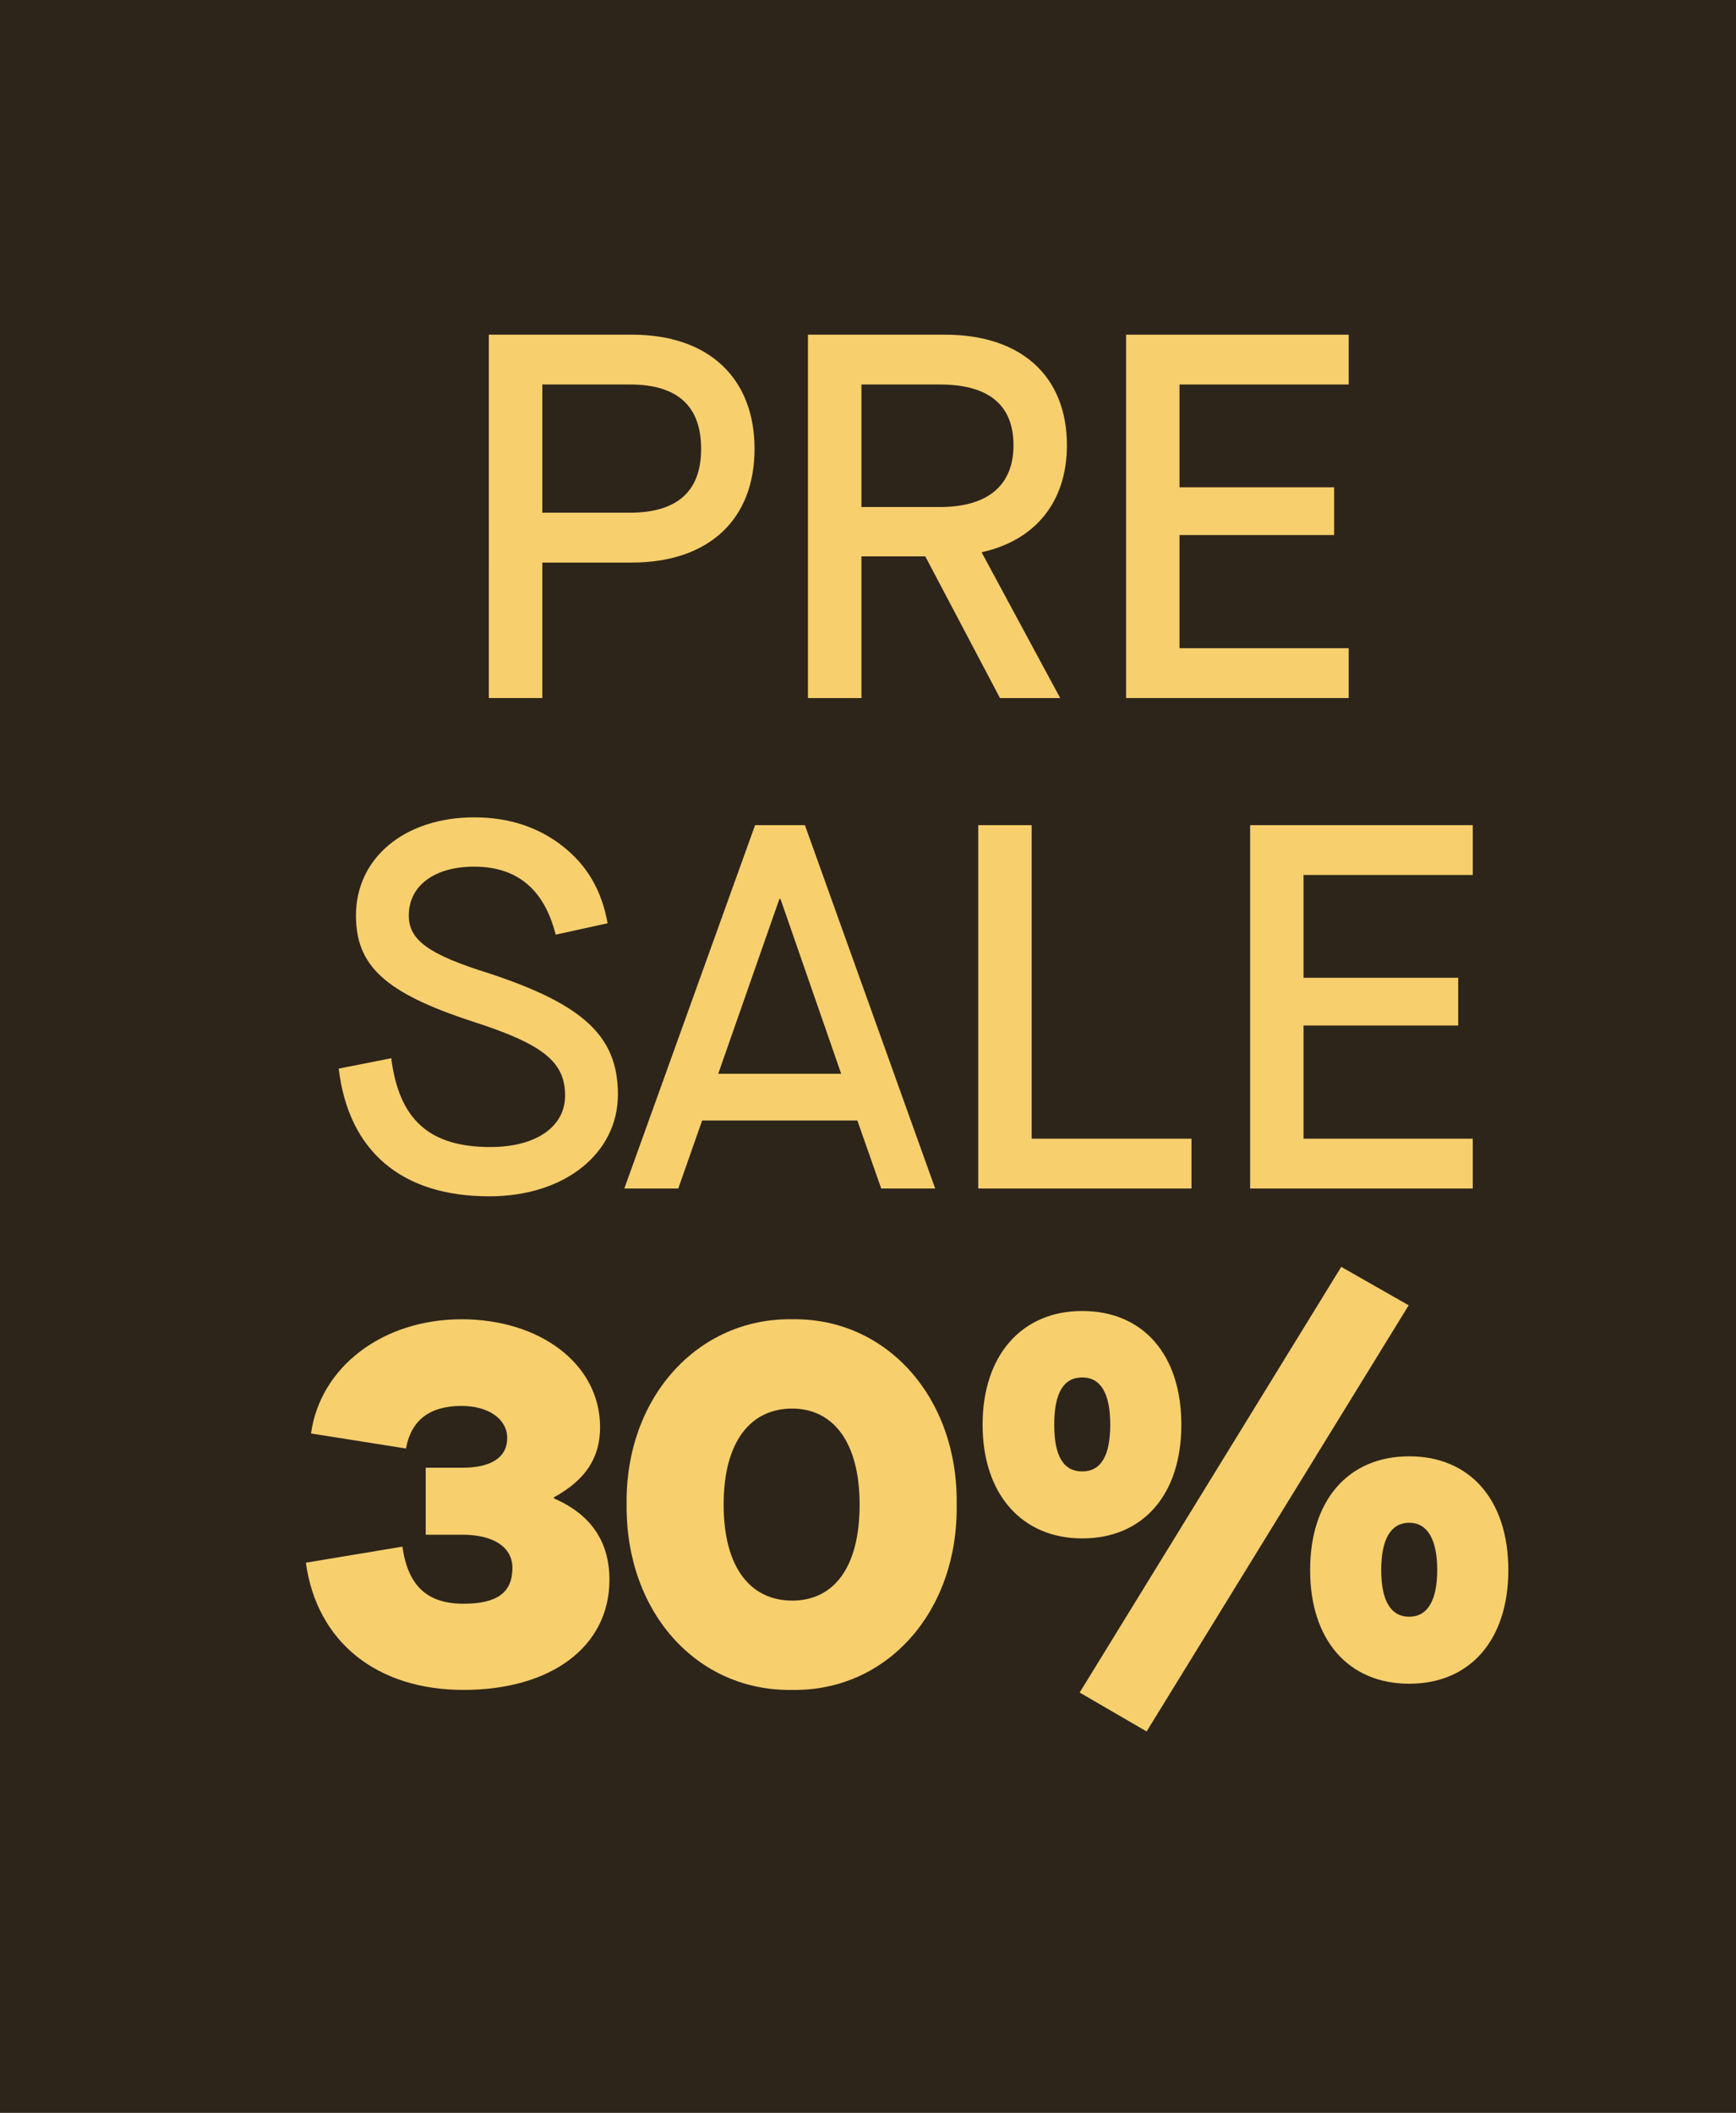
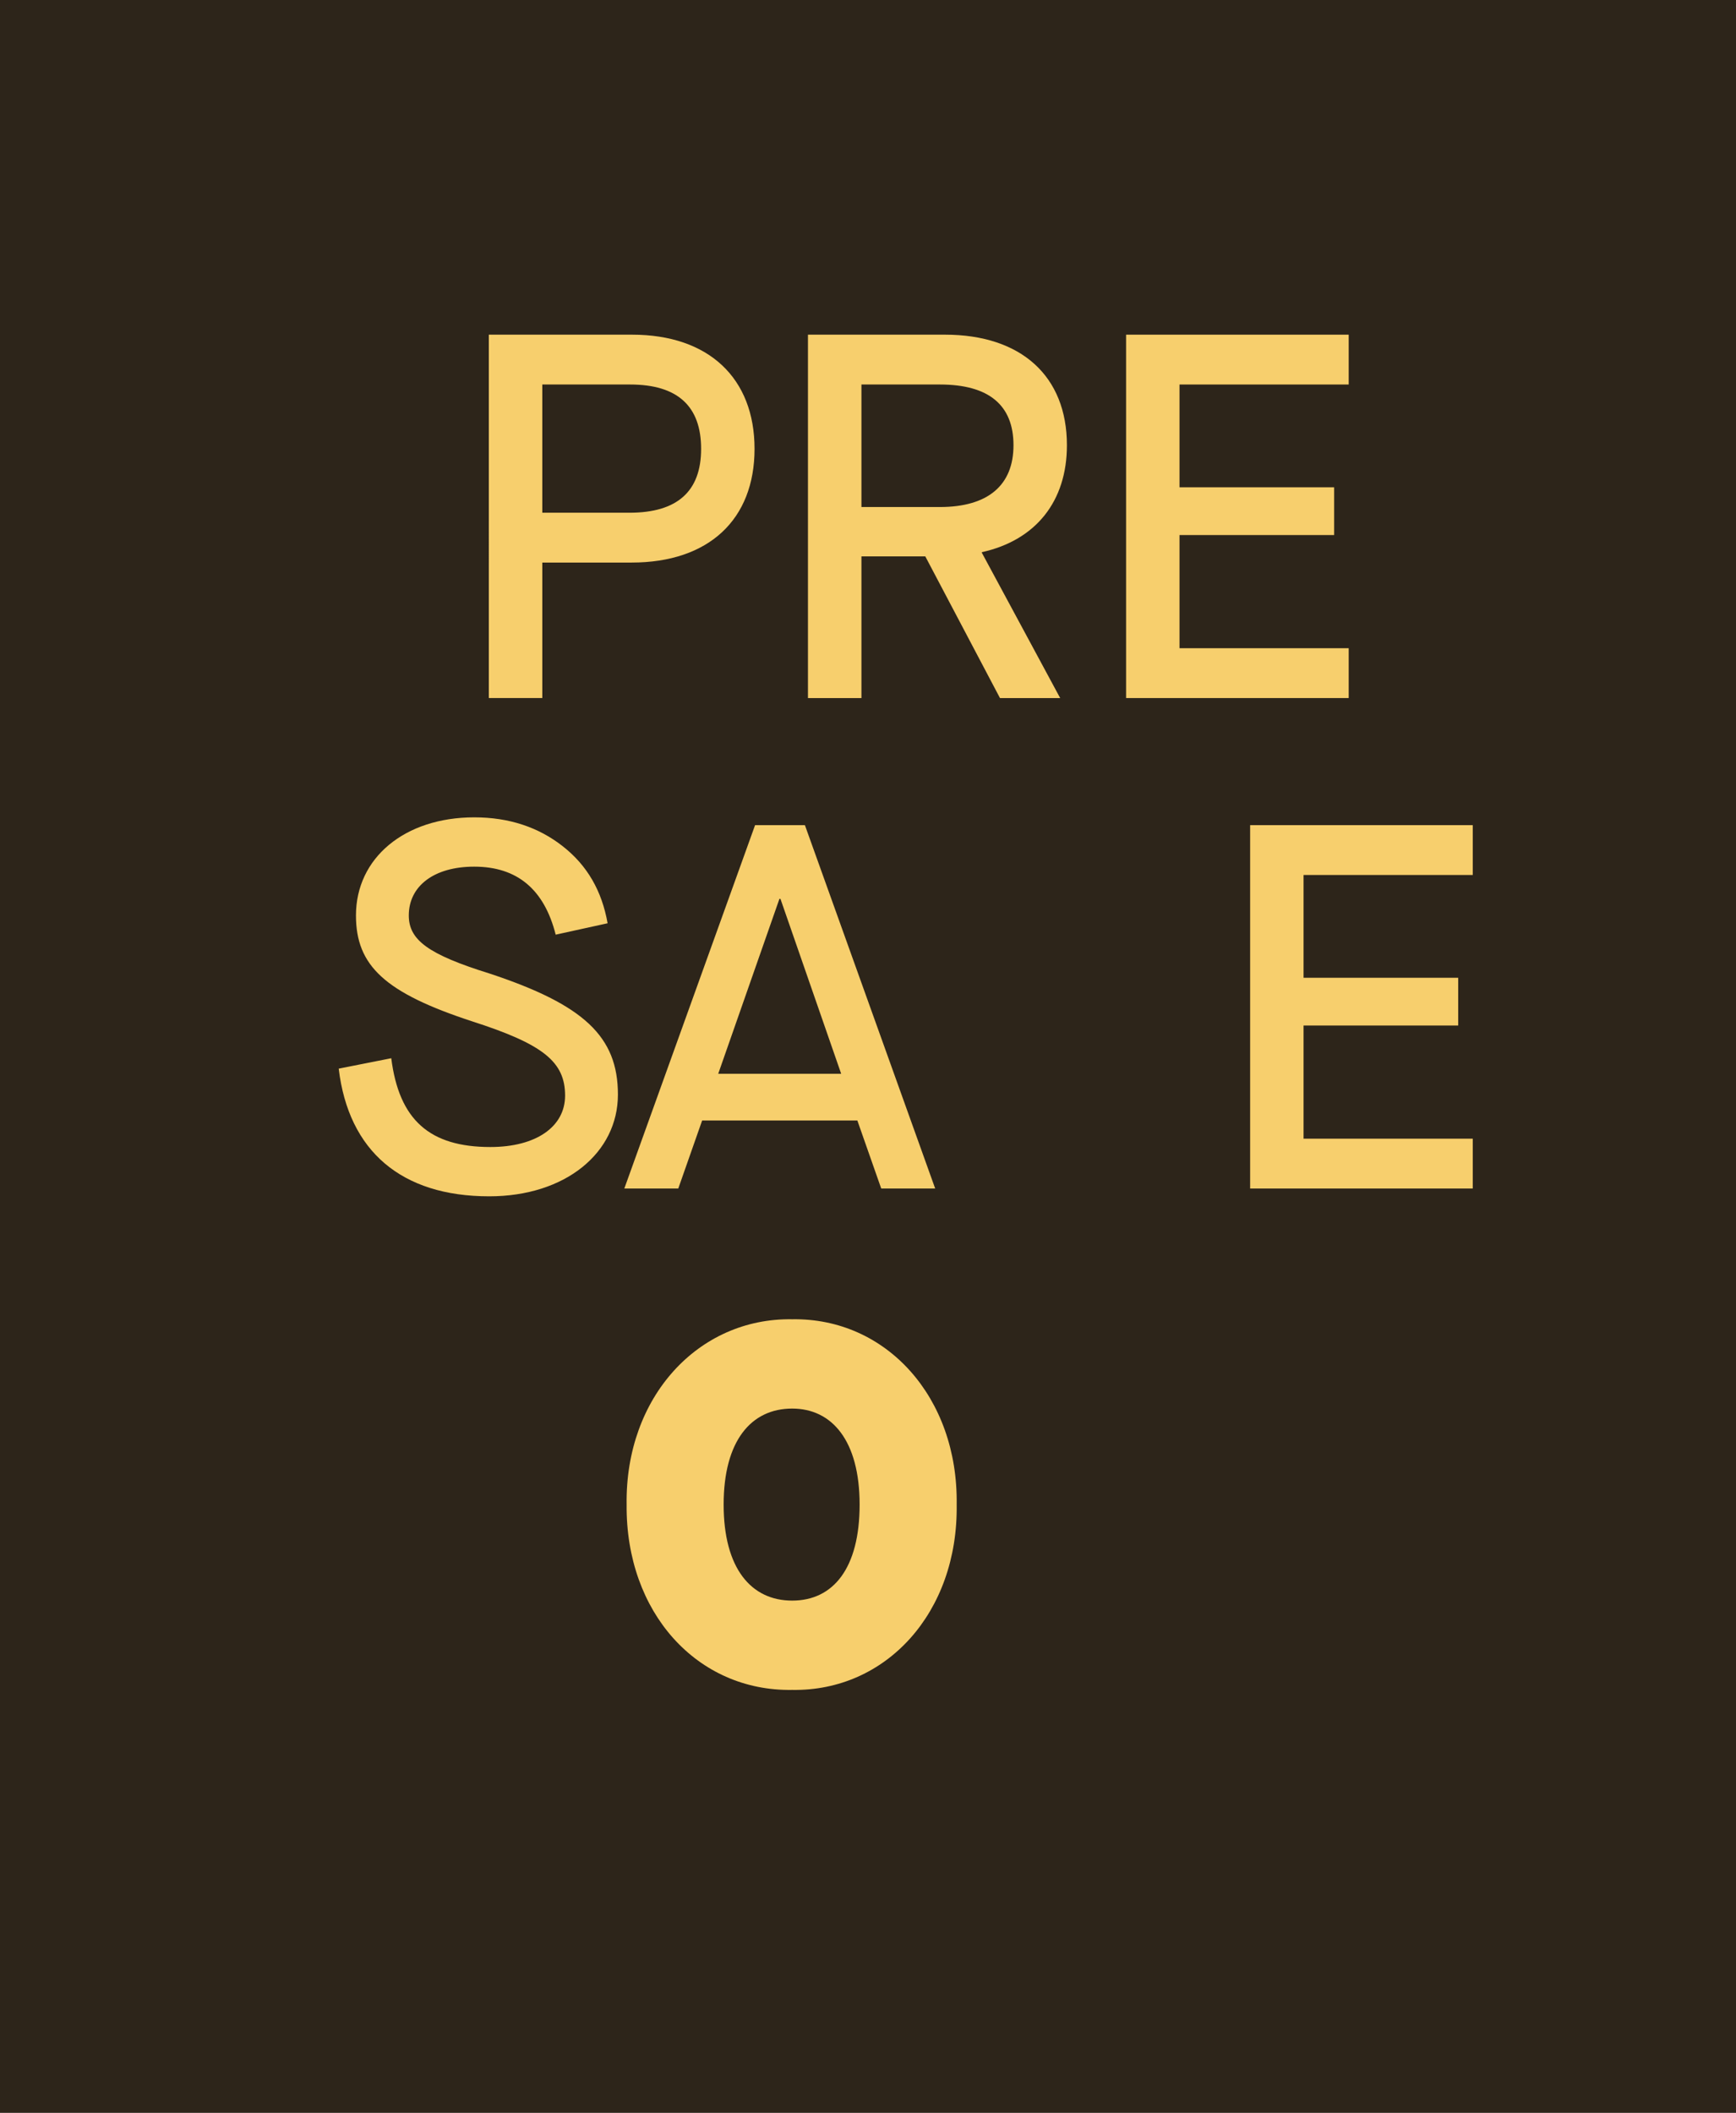
<svg xmlns="http://www.w3.org/2000/svg" id="Layer_1" data-name="Layer 1" version="1.1" viewBox="0 0 323 393">
  <defs>
    <style>
      .cls-1 {
        fill: #f7cf6d;
      }

      .cls-1, .cls-2 {
        stroke-width: 0px;
      }

      .cls-2 {
        fill: #2d251a;
      }
    </style>
  </defs>
  <rect class="cls-2" width="323" height="393" />
  <g>
    <path class="cls-1" d="M90.95,62.25h26.65c14.29,0,22.79,8.11,22.79,21.24s-8.5,21.15-22.88,21.15h-16.61v25.2h-9.95V62.25ZM117.12,95.37c8.88,0,13.33-3.96,13.33-11.88s-4.35-11.97-13.23-11.97h-16.32v23.85h16.22Z" />
    <path class="cls-1" d="M182.68,102.81l14.58,27.04h-11.2l-13.9-26.36h-11.88v26.36h-9.95V62.25h25.49c14.19,0,22.69,7.72,22.69,20.57,0,10.43-5.79,17.67-15.84,19.89v.1ZM174.86,94.31c8.98,0,13.71-4.06,13.71-11.49s-4.54-11.3-13.71-11.3h-14.58v22.79h14.58Z" />
    <path class="cls-1" d="M209.52,62.25h41.42v9.27h-31.48v19.12h28.77v8.88h-28.77v21.05h31.48v9.27h-41.42V62.25Z" />
    <path class="cls-1" d="M72.8,196.84c1.45,11.49,7.15,16.51,18.44,16.51,8.5,0,13.9-3.77,13.9-9.56,0-6.28-4.05-9.56-17.28-13.81-16.22-5.31-21.63-10.33-21.63-19.7,0-10.72,9.08-18.25,22.01-18.25,6.47,0,11.97,1.83,16.51,5.41,4.54,3.57,7.24,8.3,8.3,14.29l-9.66,2.12c-2.12-8.4-7.15-12.65-15.16-12.65-7.43,0-12.17,3.57-12.17,9.08,0,4.54,3.57,7.24,15.06,10.81,17.48,5.79,23.85,11.68,23.85,22.5s-9.75,18.93-23.95,18.93c-16.32,0-26.17-8.4-28-23.75l9.75-1.93Z" />
    <path class="cls-1" d="M159.51,208.42h-28.87l-4.44,12.65h-10.04l24.33-67.59h9.27l24.24,67.59h-10.04l-4.44-12.65ZM156.51,199.73l-11.3-32.54h-.19l-11.39,32.54h22.88Z" />
-     <path class="cls-1" d="M182,153.48h9.95v58.32h29.74v9.27h-39.68v-67.59Z" />
    <path class="cls-1" d="M232.6,153.48h41.42v9.27h-31.48v19.12h28.77v8.88h-28.77v21.05h31.48v9.27h-41.42v-67.59Z" />
-     <path class="cls-1" d="M74.87,287.68c1.06,7.44,4.73,10.62,11.39,10.62,6.28,0,9.08-2.12,9.08-6.66,0-3.86-3.48-6.18-9.37-6.18h-6.76v-12.46h6.86c5.31,0,8.3-1.93,8.3-5.5s-3.48-5.99-8.5-5.99c-5.89,0-9.37,2.61-10.33,7.92l-17.67-2.8c1.74-12.46,13.42-21.24,28-21.24s25.78,8.3,25.78,20.08c0,5.79-2.8,9.85-8.59,13.04v.19c6.86,2.99,10.33,8.01,10.33,15.16,0,12.46-10.91,20.47-27.13,20.47s-27.33-8.98-29.35-23.66l17.96-2.99Z" />
    <path class="cls-1" d="M147.39,245.39c17.48-.29,30.9,14.48,30.61,34.47.29,20.08-13.13,34.76-30.61,34.47-17.67.29-30.99-14.39-30.8-34.47-.29-19.99,13.33-34.76,30.8-34.47ZM147.39,262c-7.63,0-12.75,5.99-12.75,17.86s5.12,17.86,12.75,17.86,12.55-5.99,12.55-17.86-5.12-17.86-12.55-17.86Z" />
-     <path class="cls-1" d="M201.36,243.85c11.3,0,18.44,8.11,18.44,21.15s-7.15,21.15-18.44,21.15-18.54-8.3-18.54-21.15,7.24-21.15,18.54-21.15ZM201.36,256.21c-3.48,0-5.21,2.9-5.21,8.79s1.74,8.69,5.21,8.69,5.21-2.9,5.21-8.69-1.74-8.79-5.21-8.79ZM200.88,314.82l48.67-79.18,12.55,7.15-48.76,79.27-12.46-7.24ZM262.2,270.88c11.3,0,18.44,8.11,18.44,21.15s-7.14,21.15-18.44,21.15-18.44-8.11-18.44-21.15,7.15-21.15,18.44-21.15ZM262.2,283.24c-3.38,0-5.21,2.99-5.21,8.79s1.83,8.69,5.21,8.69,5.21-2.99,5.21-8.69-1.83-8.79-5.21-8.79Z" />
  </g>
</svg>